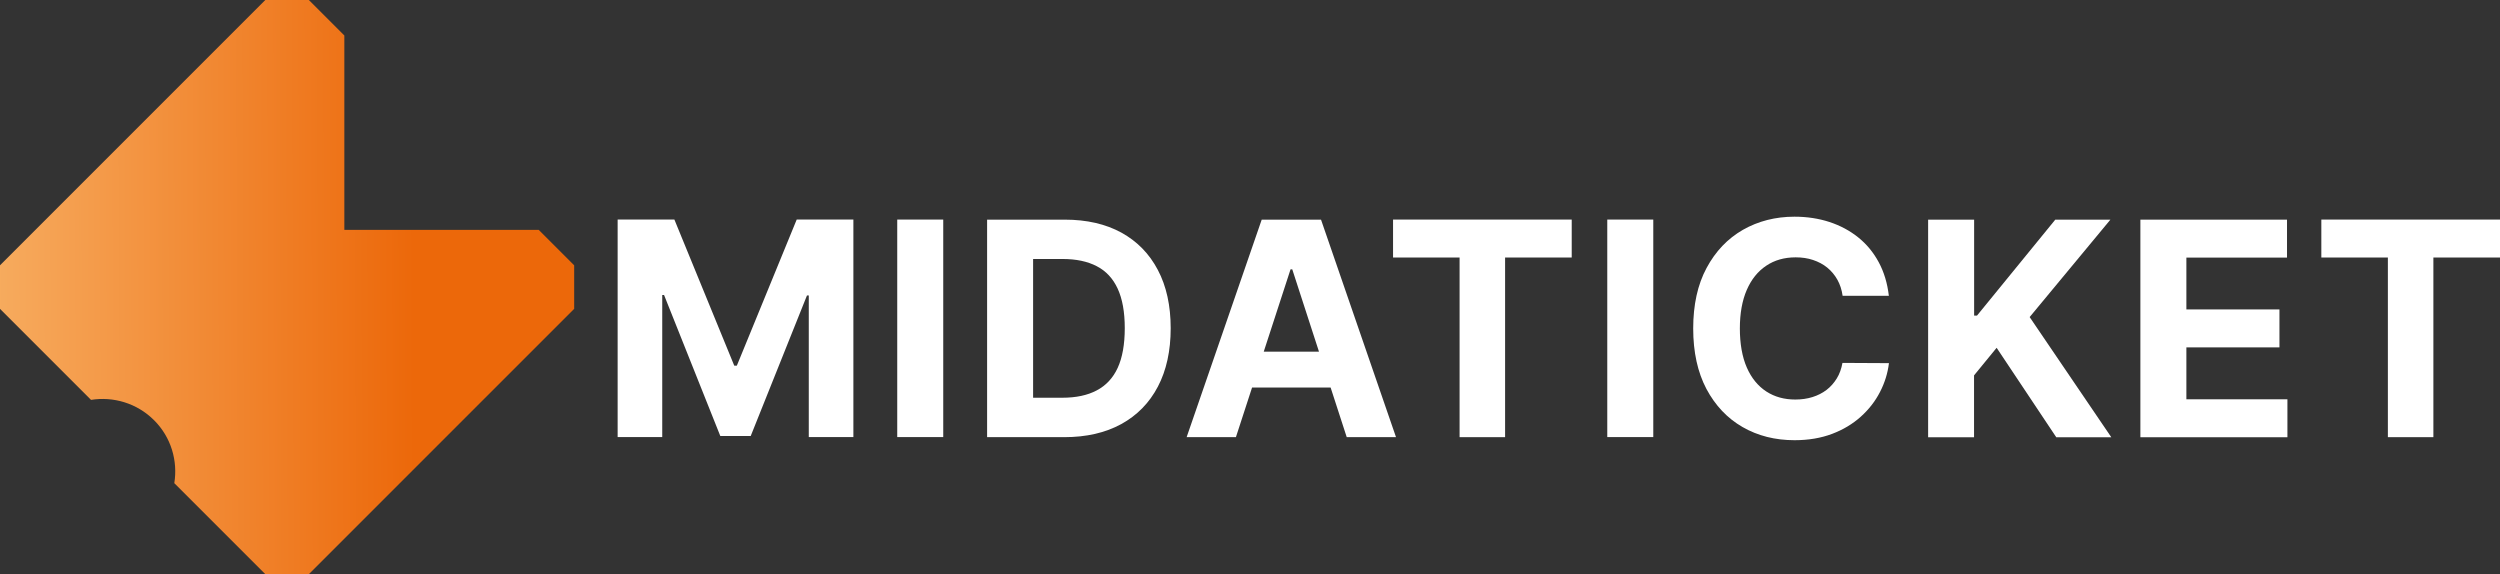
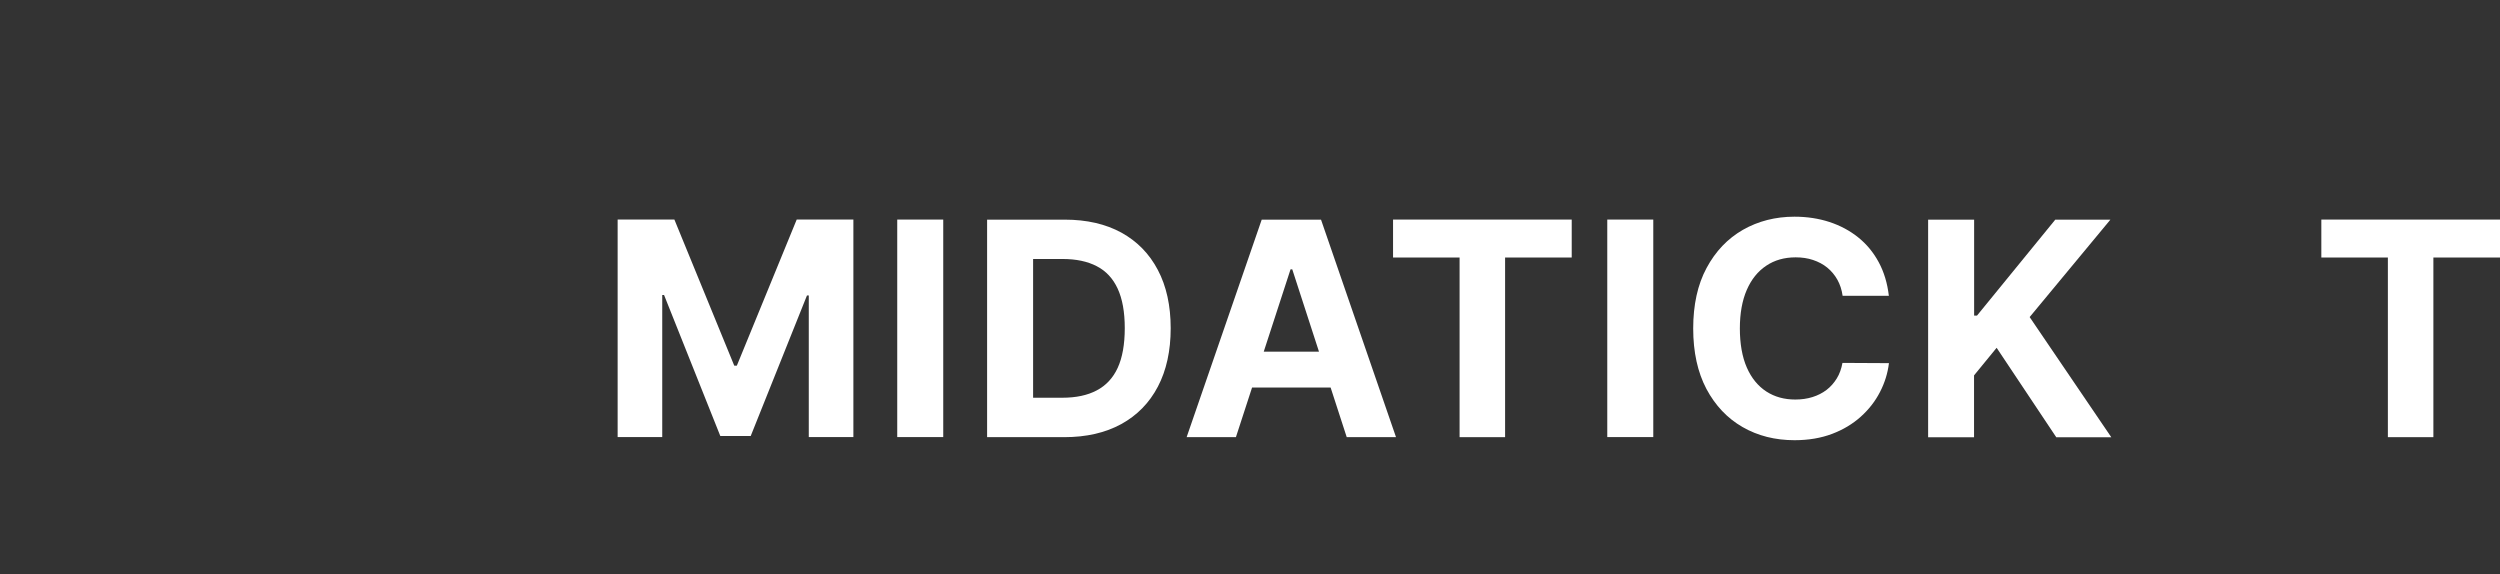
<svg xmlns="http://www.w3.org/2000/svg" id="Livello_2" data-name="Livello 2" viewBox="0 0 304.35 69.9">
  <rect x="0" y="0" width="304.35" height="69.9" fill="#333333" stroke="none" />
  <defs>
    <style> .cls-1 { fill: url(#Sfumatura_senza_nome_9); } .cls-1, .cls-2 { stroke-width: 0px; } .cls-2 { fill: #fff; } </style>
    <linearGradient id="Sfumatura_senza_nome_9" data-name="Sfumatura senza nome 9" x1="-3405.36" y1="-3468.29" x2="-3340.69" y2="-3533.41" gradientTransform="translate(-85.82 4895.62) rotate(45)" gradientUnits="userSpaceOnUse">
      <stop offset=".06" stop-color="#feda99" />
      <stop offset="1" stop-color="#ec680a" />
    </linearGradient>
  </defs>
  <g id="Livello_1-2" data-name="Livello 1">
    <g>
      <g>
        <path class="cls-2" d="m75.19,26.73h6.91l7.29,17.79h.31l7.29-17.79h6.9v26.48h-5.43v-17.24h-.22l-6.85,17.11h-3.7l-6.85-17.17h-.22v17.3h-5.43v-26.48Z" />
        <path class="cls-2" d="m114.83,26.73v26.48h-5.6v-26.48h5.6Z" />
        <path class="cls-2" d="m129.56,53.22h-9.39v-26.48h9.47c2.66,0,4.96.53,6.88,1.58,1.92,1.06,3.4,2.57,4.44,4.55,1.04,1.97,1.56,4.34,1.56,7.09s-.52,5.13-1.56,7.11c-1.04,1.98-2.53,3.5-4.46,4.56-1.94,1.06-4.25,1.59-6.94,1.59Zm-3.79-4.8h3.56c1.65,0,3.05-.29,4.18-.89,1.13-.59,1.99-1.51,2.56-2.75s.86-2.86.86-4.83-.29-3.56-.86-4.8c-.57-1.24-1.42-2.16-2.55-2.74-1.13-.59-2.52-.88-4.18-.88h-3.57v16.89Z" />
        <path class="cls-2" d="m150.46,53.22h-6l9.14-26.48h7.22l9.13,26.48h-6l-6.63-20.43h-.21l-6.65,20.43Zm-.37-10.41h14.17v4.37h-14.17v-4.37Z" />
        <path class="cls-2" d="m169.59,31.35v-4.62h21.75v4.62h-8.11v21.87h-5.54v-21.87h-8.11Z" />
        <path class="cls-2" d="m201.27,26.73v26.48h-5.6v-26.48h5.6Z" />
        <path class="cls-2" d="m229.98,36.01h-5.66c-.1-.73-.32-1.39-.64-1.96-.32-.57-.73-1.06-1.23-1.47-.5-.41-1.08-.71-1.73-.93-.65-.22-1.36-.32-2.12-.32-1.37,0-2.57.34-3.58,1.02-1.02.68-1.81,1.66-2.37,2.95s-.84,2.85-.84,4.69.28,3.47.85,4.76c.56,1.28,1.36,2.25,2.37,2.91,1.02.66,2.19.98,3.53.98.75,0,1.45-.1,2.09-.3.64-.2,1.21-.49,1.71-.87.5-.38.91-.85,1.25-1.4s.56-1.18.69-1.89l5.66.03c-.15,1.22-.51,2.39-1.09,3.51-.58,1.13-1.36,2.13-2.34,3.01s-2.14,1.58-3.49,2.09-2.87.77-4.57.77c-2.36,0-4.47-.53-6.33-1.6-1.86-1.07-3.32-2.62-4.4-4.64-1.07-2.03-1.61-4.48-1.61-7.36s.54-5.35,1.63-7.37c1.09-2.03,2.56-3.57,4.42-4.64,1.86-1.06,3.96-1.6,6.28-1.6,1.53,0,2.96.22,4.27.65,1.31.43,2.48,1.06,3.5,1.88s1.85,1.83,2.49,3.02c.64,1.19,1.05,2.55,1.23,4.09Z" />
        <path class="cls-2" d="m234.73,53.22v-26.48h5.6v11.68h.35l9.53-11.68h6.71l-9.83,11.86,9.94,14.63h-6.7l-7.26-10.89-2.75,3.36v7.53h-5.6Z" />
-         <path class="cls-2" d="m260.57,53.22v-26.48h17.85v4.62h-12.25v6.31h11.33v4.62h-11.33v6.32h12.3v4.62h-17.9Z" />
        <path class="cls-2" d="m282.6,31.35v-4.62h21.75v4.62h-8.11v21.87h-5.54v-21.87h-8.11Z" />
      </g>
-       <path class="cls-1" d="m69.9,37.6c0-2.07,0-3.23,0-5.3l-4.32-4.32h0s-23.66,0-23.66,0V4.32l-4.32-4.32c-2.07,0-3.23,0-5.3,0L0,32.3C0,34.37,0,35.53,0,37.6l11.08,11.08c2.71-.43,5.58.39,7.67,2.47s2.91,4.96,2.47,7.67l11.08,11.08c2.07,0,3.23,0,5.3,0l32.3-32.3Z" />
    </g>
  </g>
</svg>